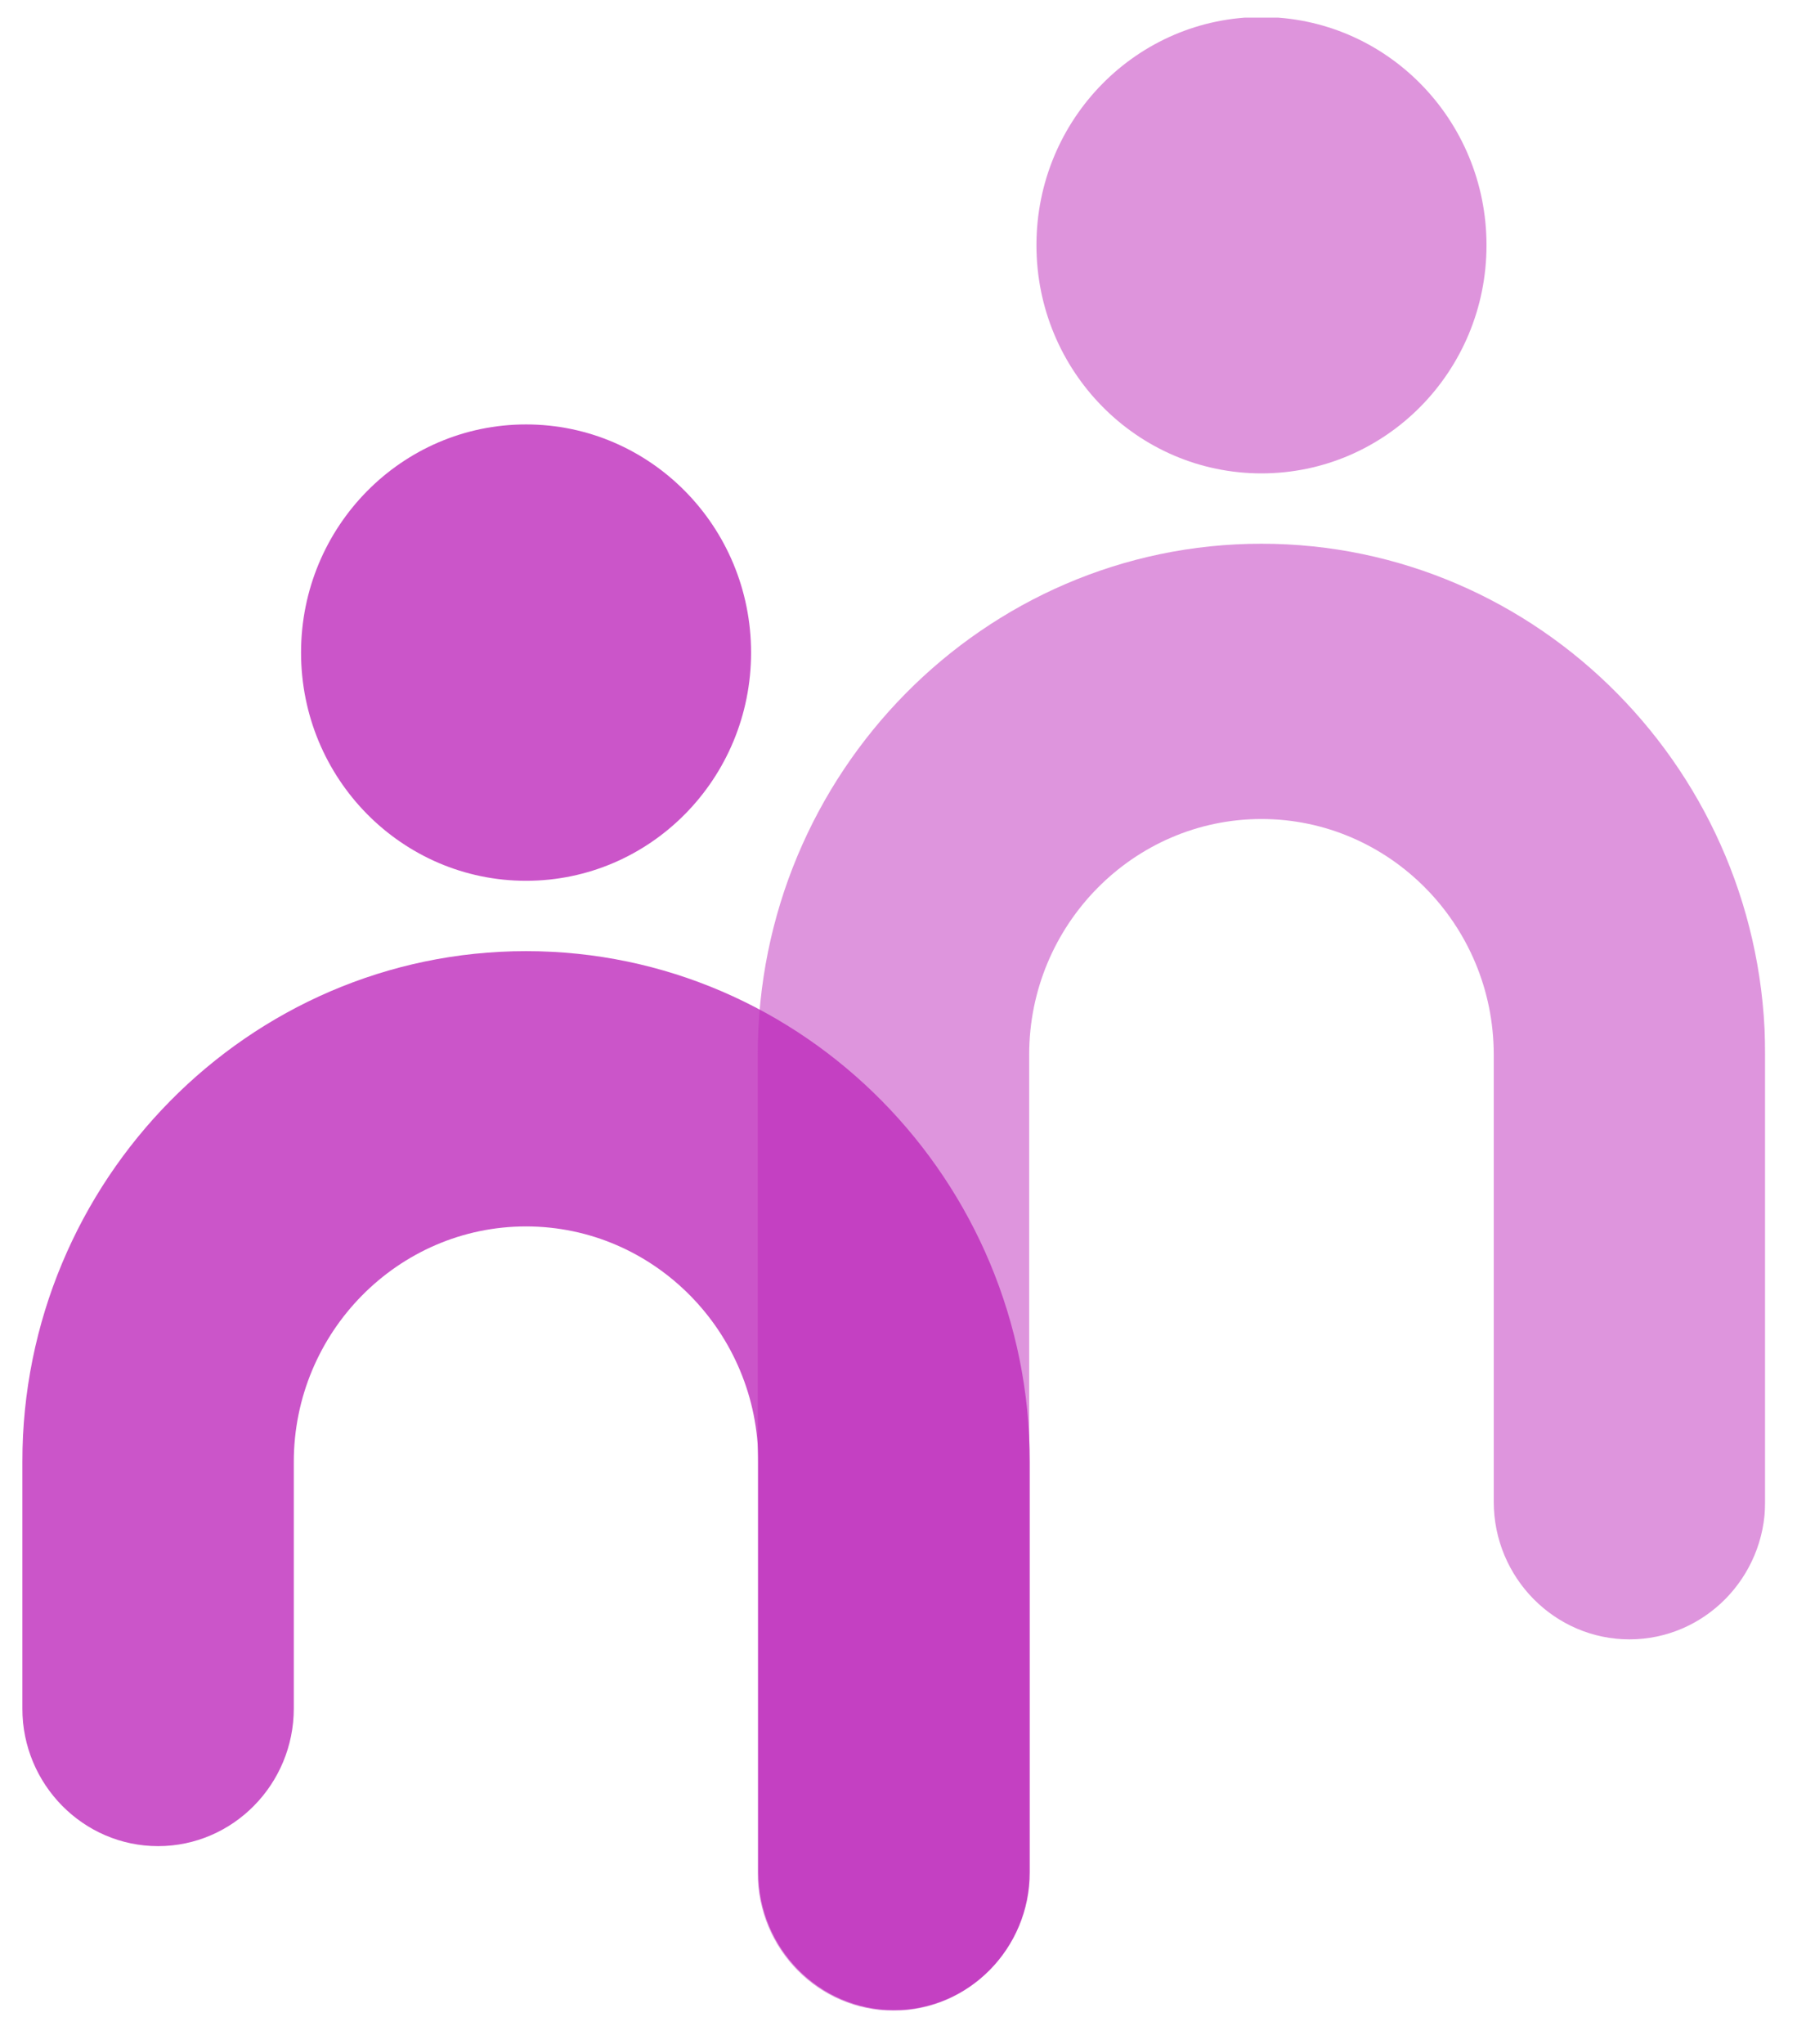
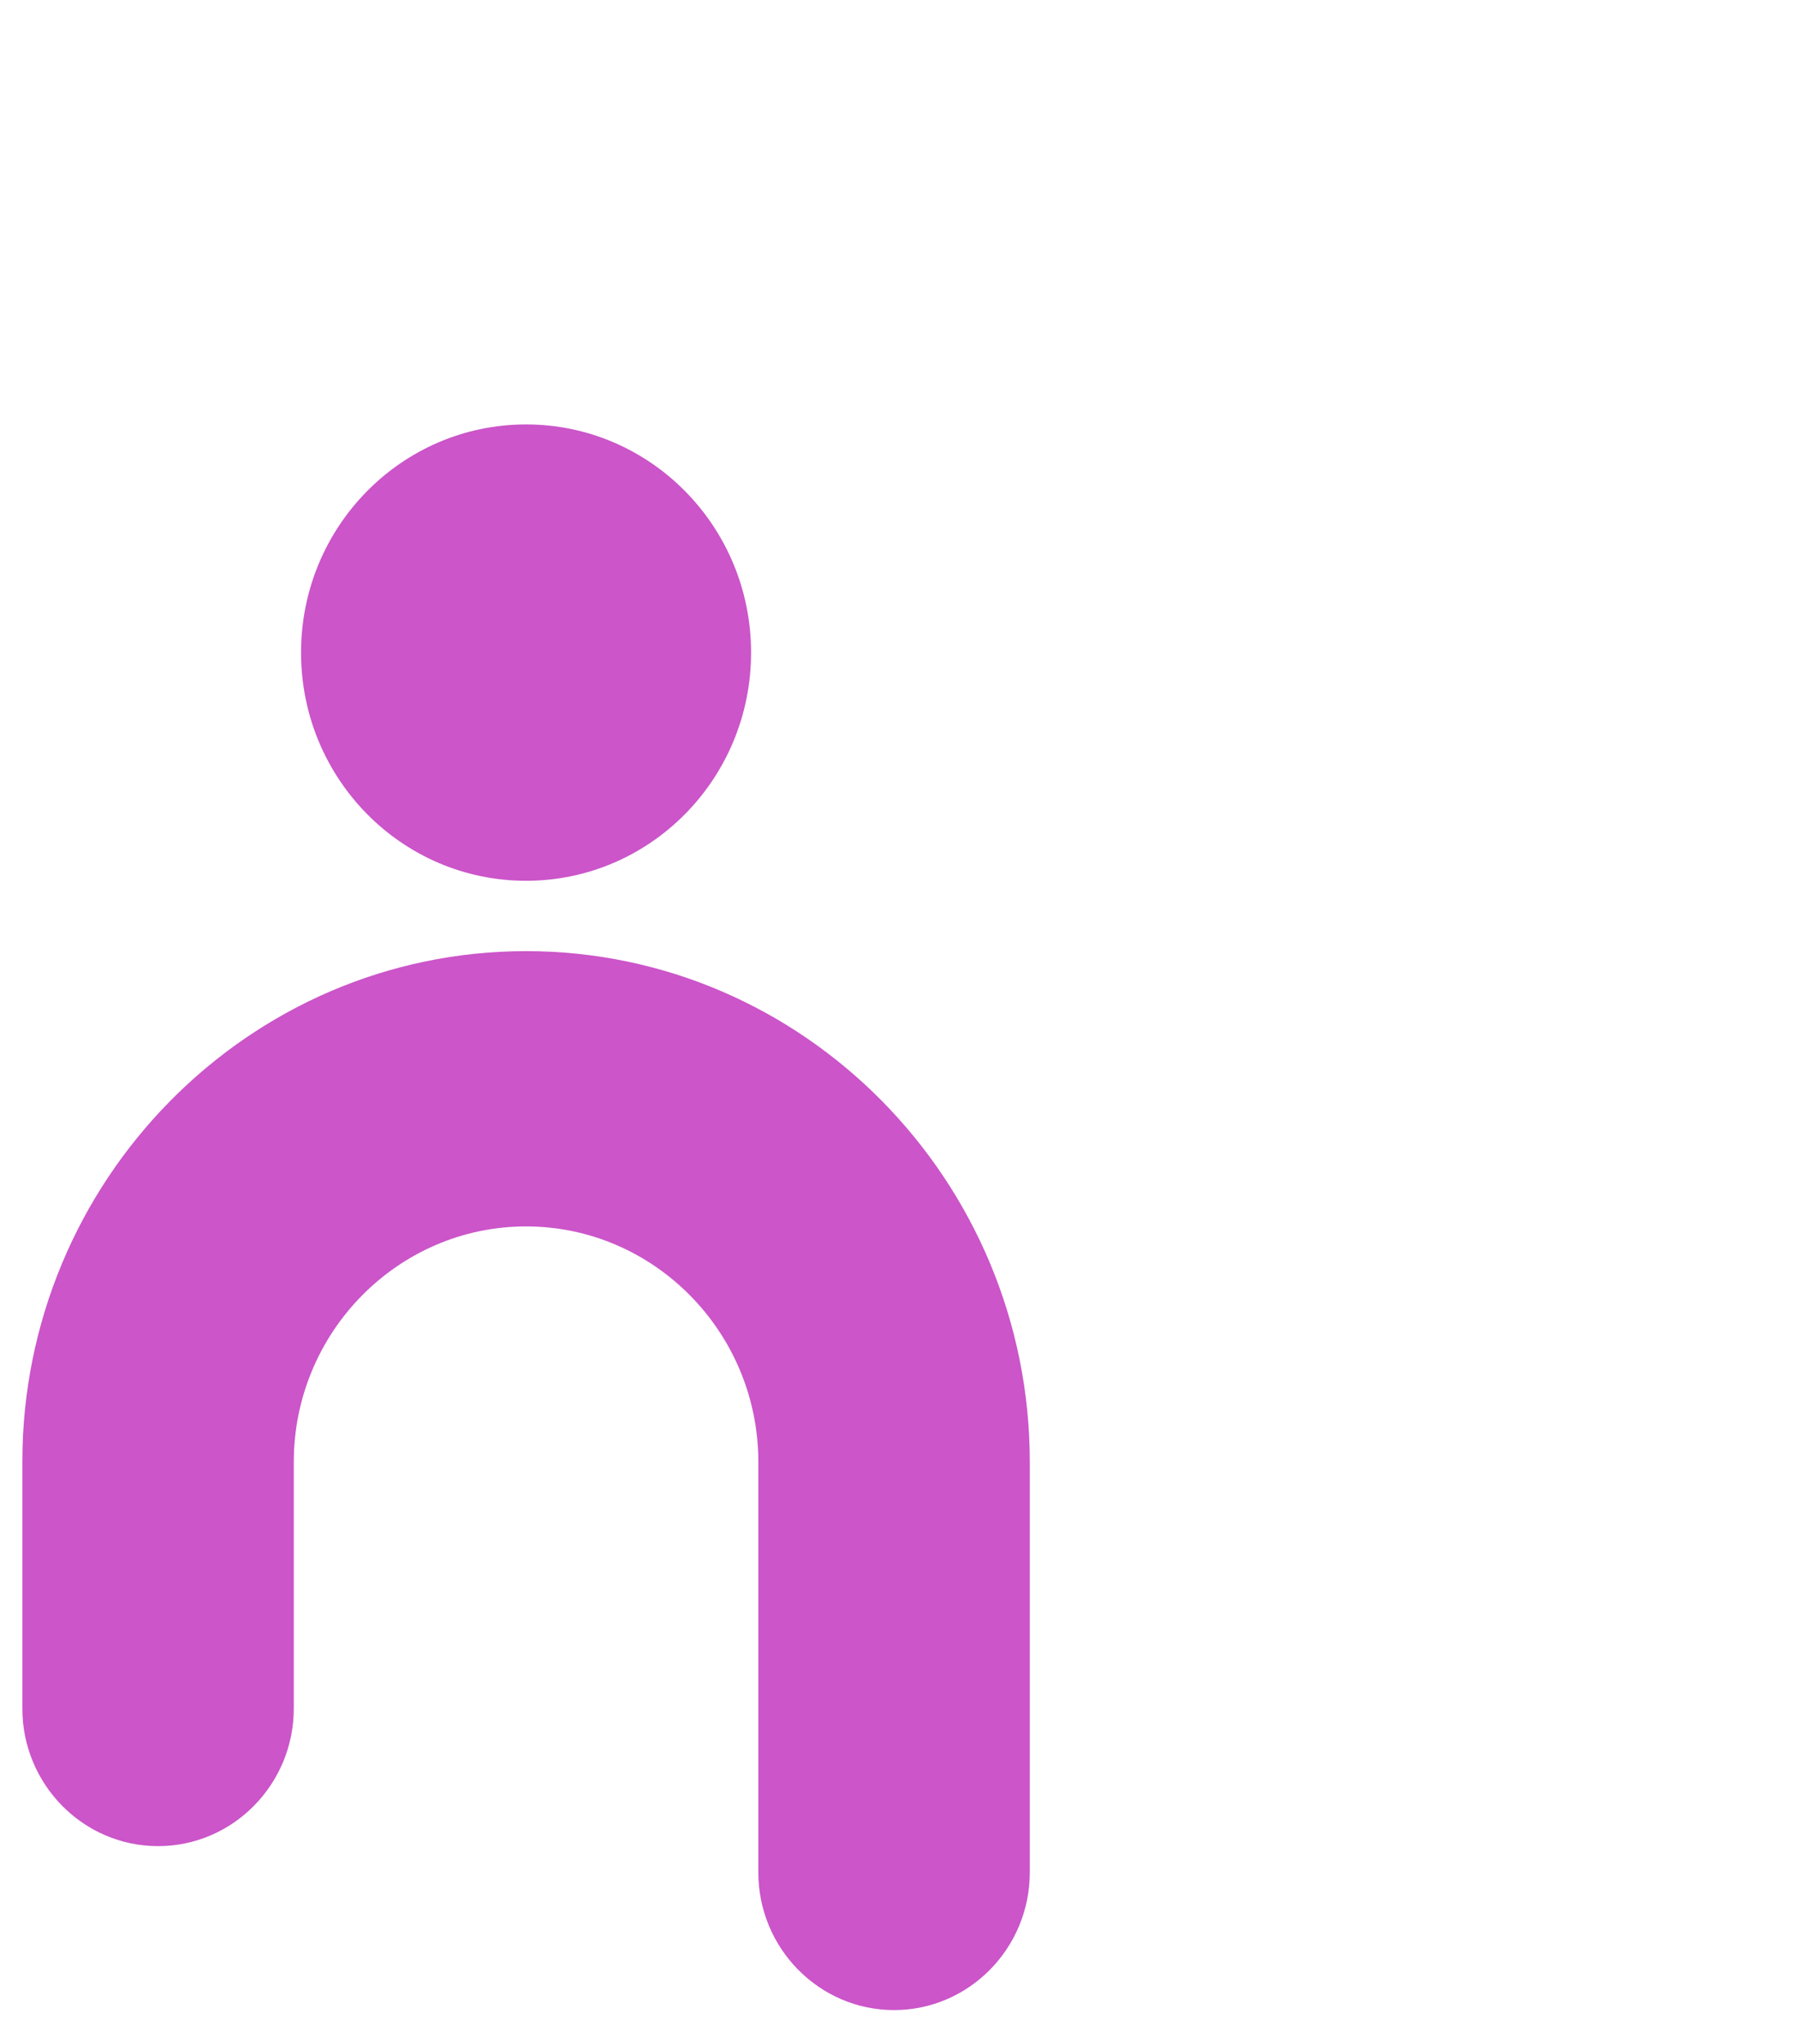
<svg xmlns="http://www.w3.org/2000/svg" width="51" height="58" viewBox="0 0 51 58" fill="none">
  <g id="Layer_1" clip-path="url(#clip0_730_189)">
    <path id="Vector" opacity="0.8" d="M14.93 24.992C18.457 24.992 21.316 22.093 21.316 18.517C21.316 14.942 18.457 12.043 14.93 12.043C11.403 12.043 8.544 14.942 8.544 18.517C8.544 22.093 11.403 24.992 14.93 24.992Z" fill="#BE2BBB" />
    <g id="Group" opacity="0.8">
      <path id="Vector_2" d="M25.374 57.035C23.251 57.035 21.522 55.282 21.522 53.129V41.482C21.522 37.802 18.56 34.799 14.93 34.799C11.3 34.799 8.338 37.802 8.338 41.482V48.477C8.338 50.63 6.609 52.383 4.486 52.383C2.363 52.383 0.634 50.63 0.634 48.477V41.482C0.634 33.498 7.054 26.988 14.93 26.988C22.806 26.988 29.226 33.498 29.226 41.482V53.129C29.226 55.282 27.497 57.035 25.374 57.035Z" fill="#BE2BBB" />
    </g>
-     <path id="Vector_3" opacity="0.5" d="M35.801 13.432C39.328 13.432 42.188 10.533 42.188 6.957C42.188 3.381 39.328 0.483 35.801 0.483C32.274 0.483 29.415 3.381 29.415 6.957C29.415 10.533 32.274 13.432 35.801 13.432Z" fill="#BE2BBB" />
    <g id="Group_2" opacity="0.5">
-       <path id="Vector_4" d="M46.245 46.516C44.122 46.516 42.393 44.763 42.393 42.61V29.922C42.393 26.242 39.431 23.239 35.801 23.239C32.172 23.239 29.209 26.242 29.209 29.922V53.147C29.209 55.299 27.48 57.052 25.357 57.052C23.234 57.052 21.505 55.299 21.505 53.147V29.922C21.505 21.937 27.925 15.428 35.801 15.428C43.677 15.428 50.097 21.937 50.097 29.922V42.61C50.097 44.763 48.368 46.516 46.245 46.516Z" fill="#BE2BBB" />
-     </g>
+       </g>
  </g>
  <defs>
    <clipPath id="clip0_730_189">
      <rect width="49.463" height="56.552" fill="white" transform="translate(0.634 0.5)" />
    </clipPath>
  </defs>
</svg>